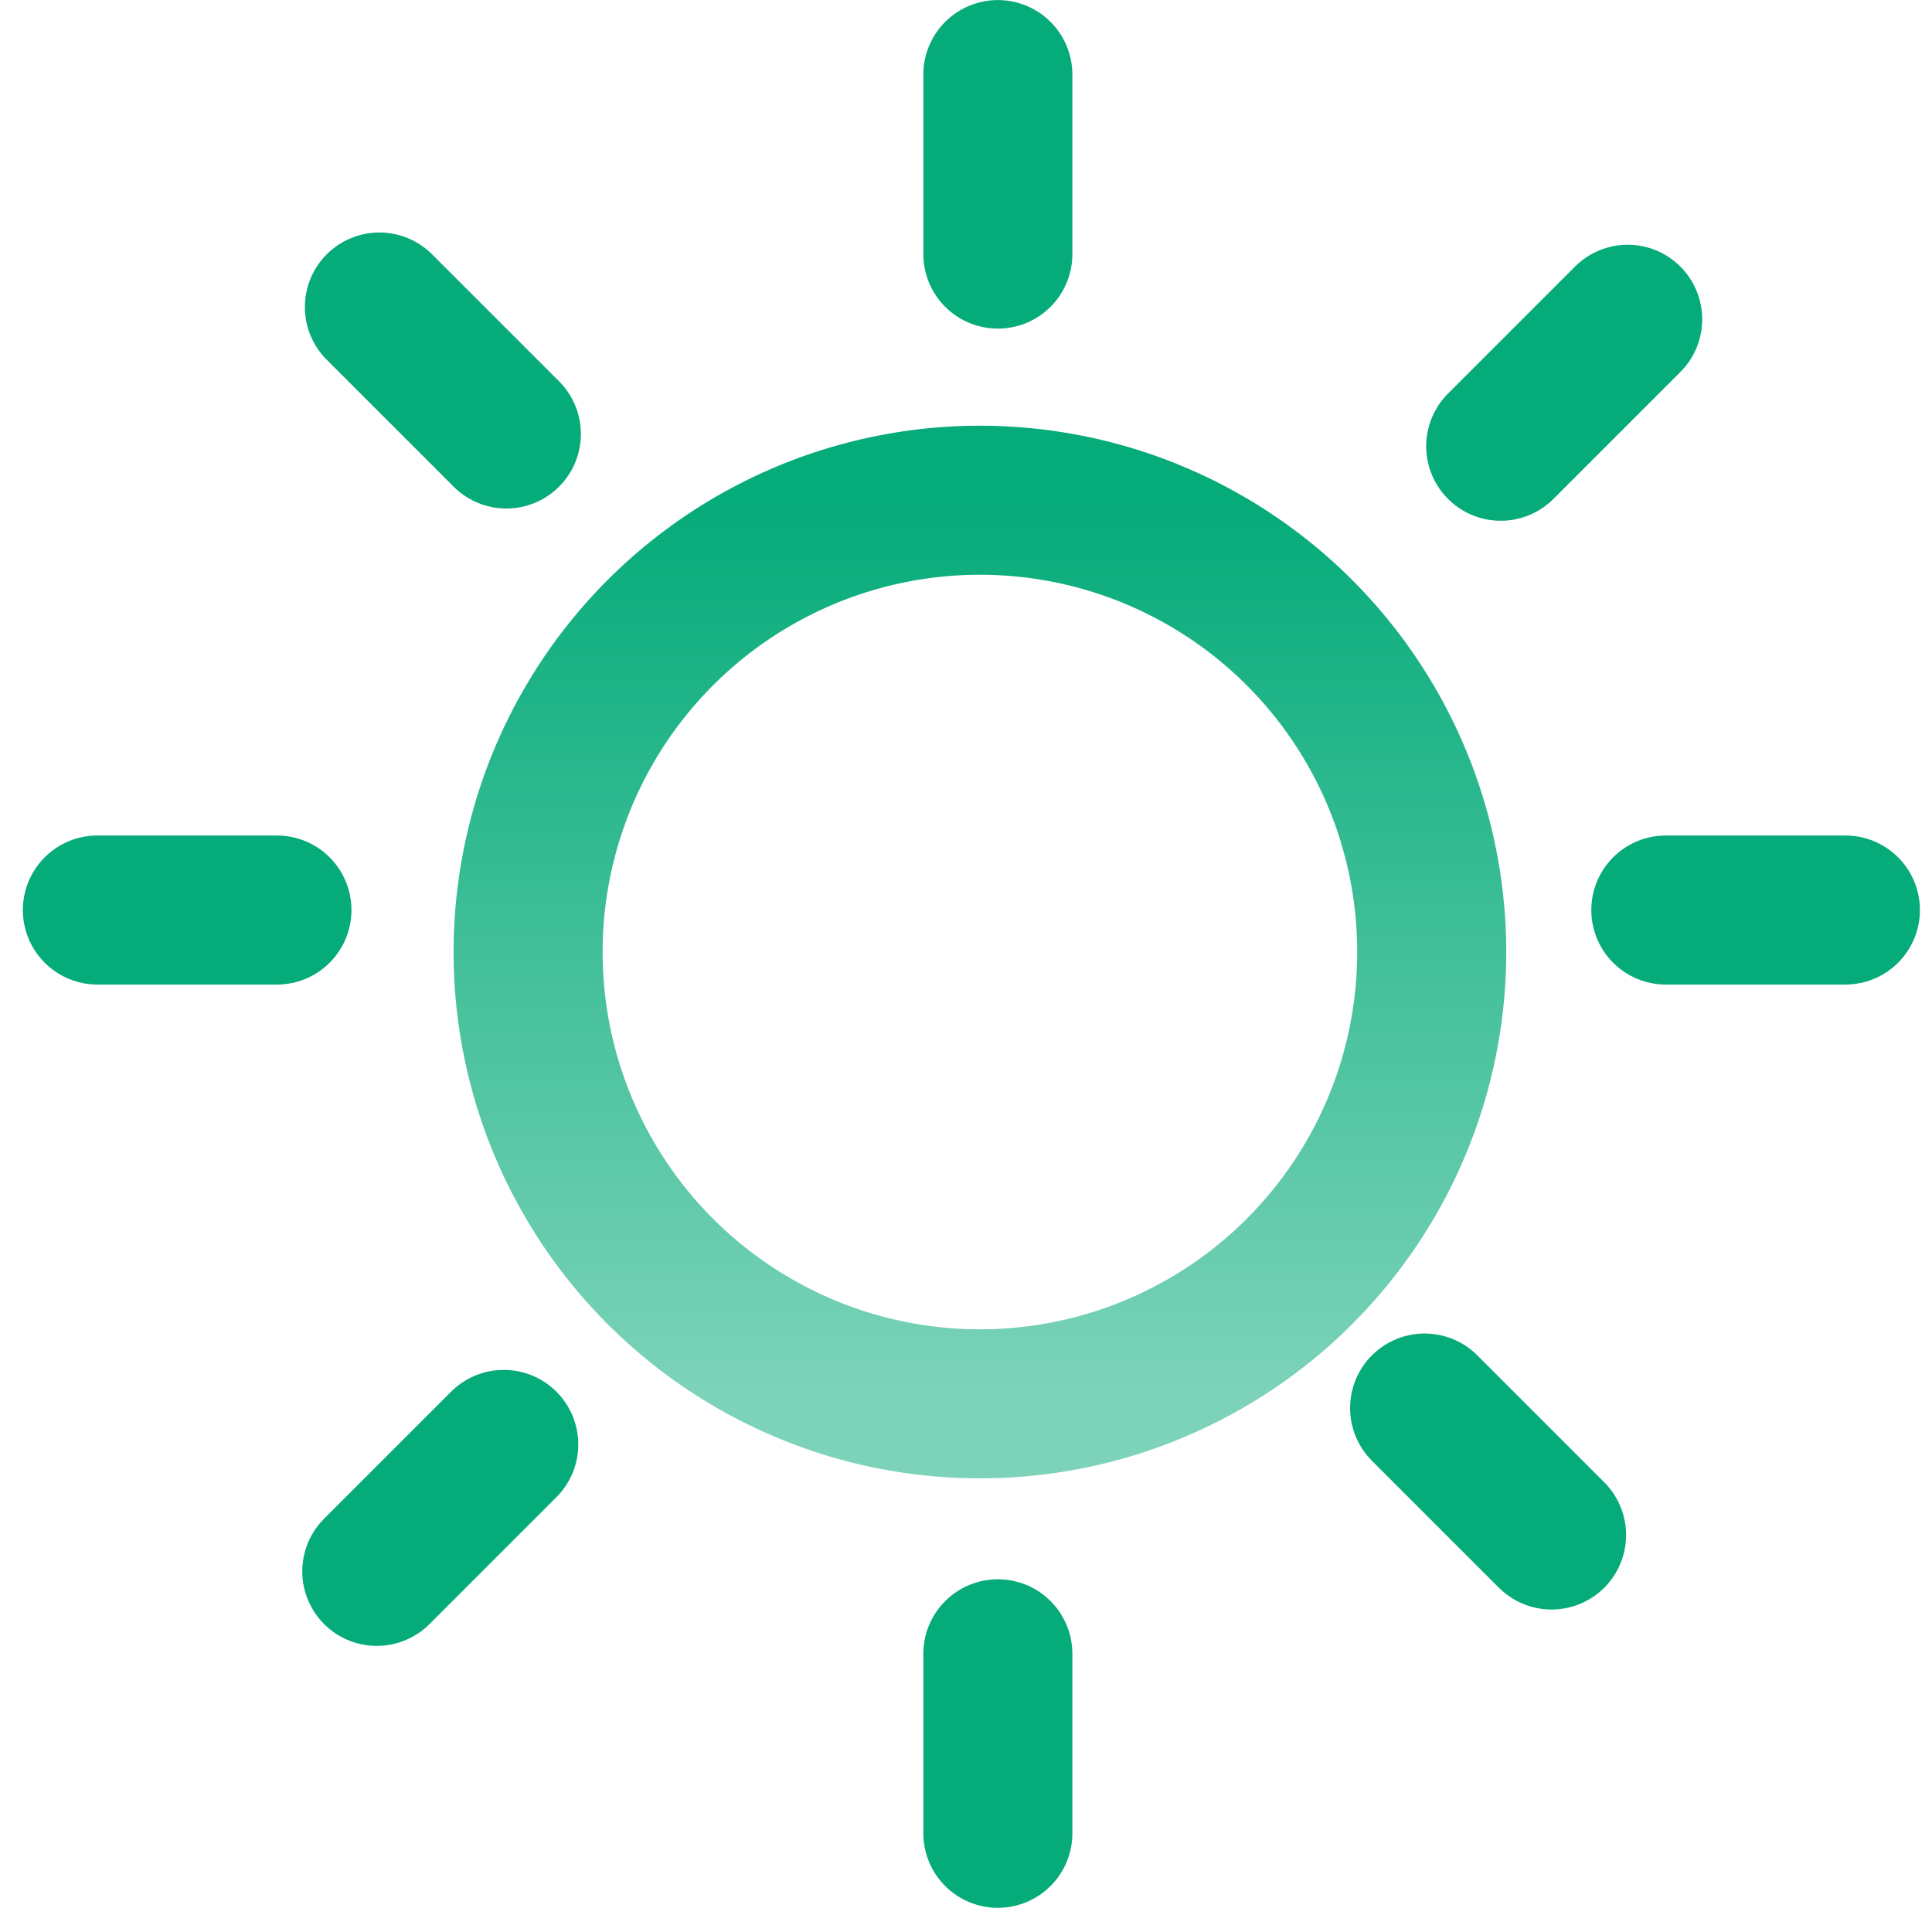
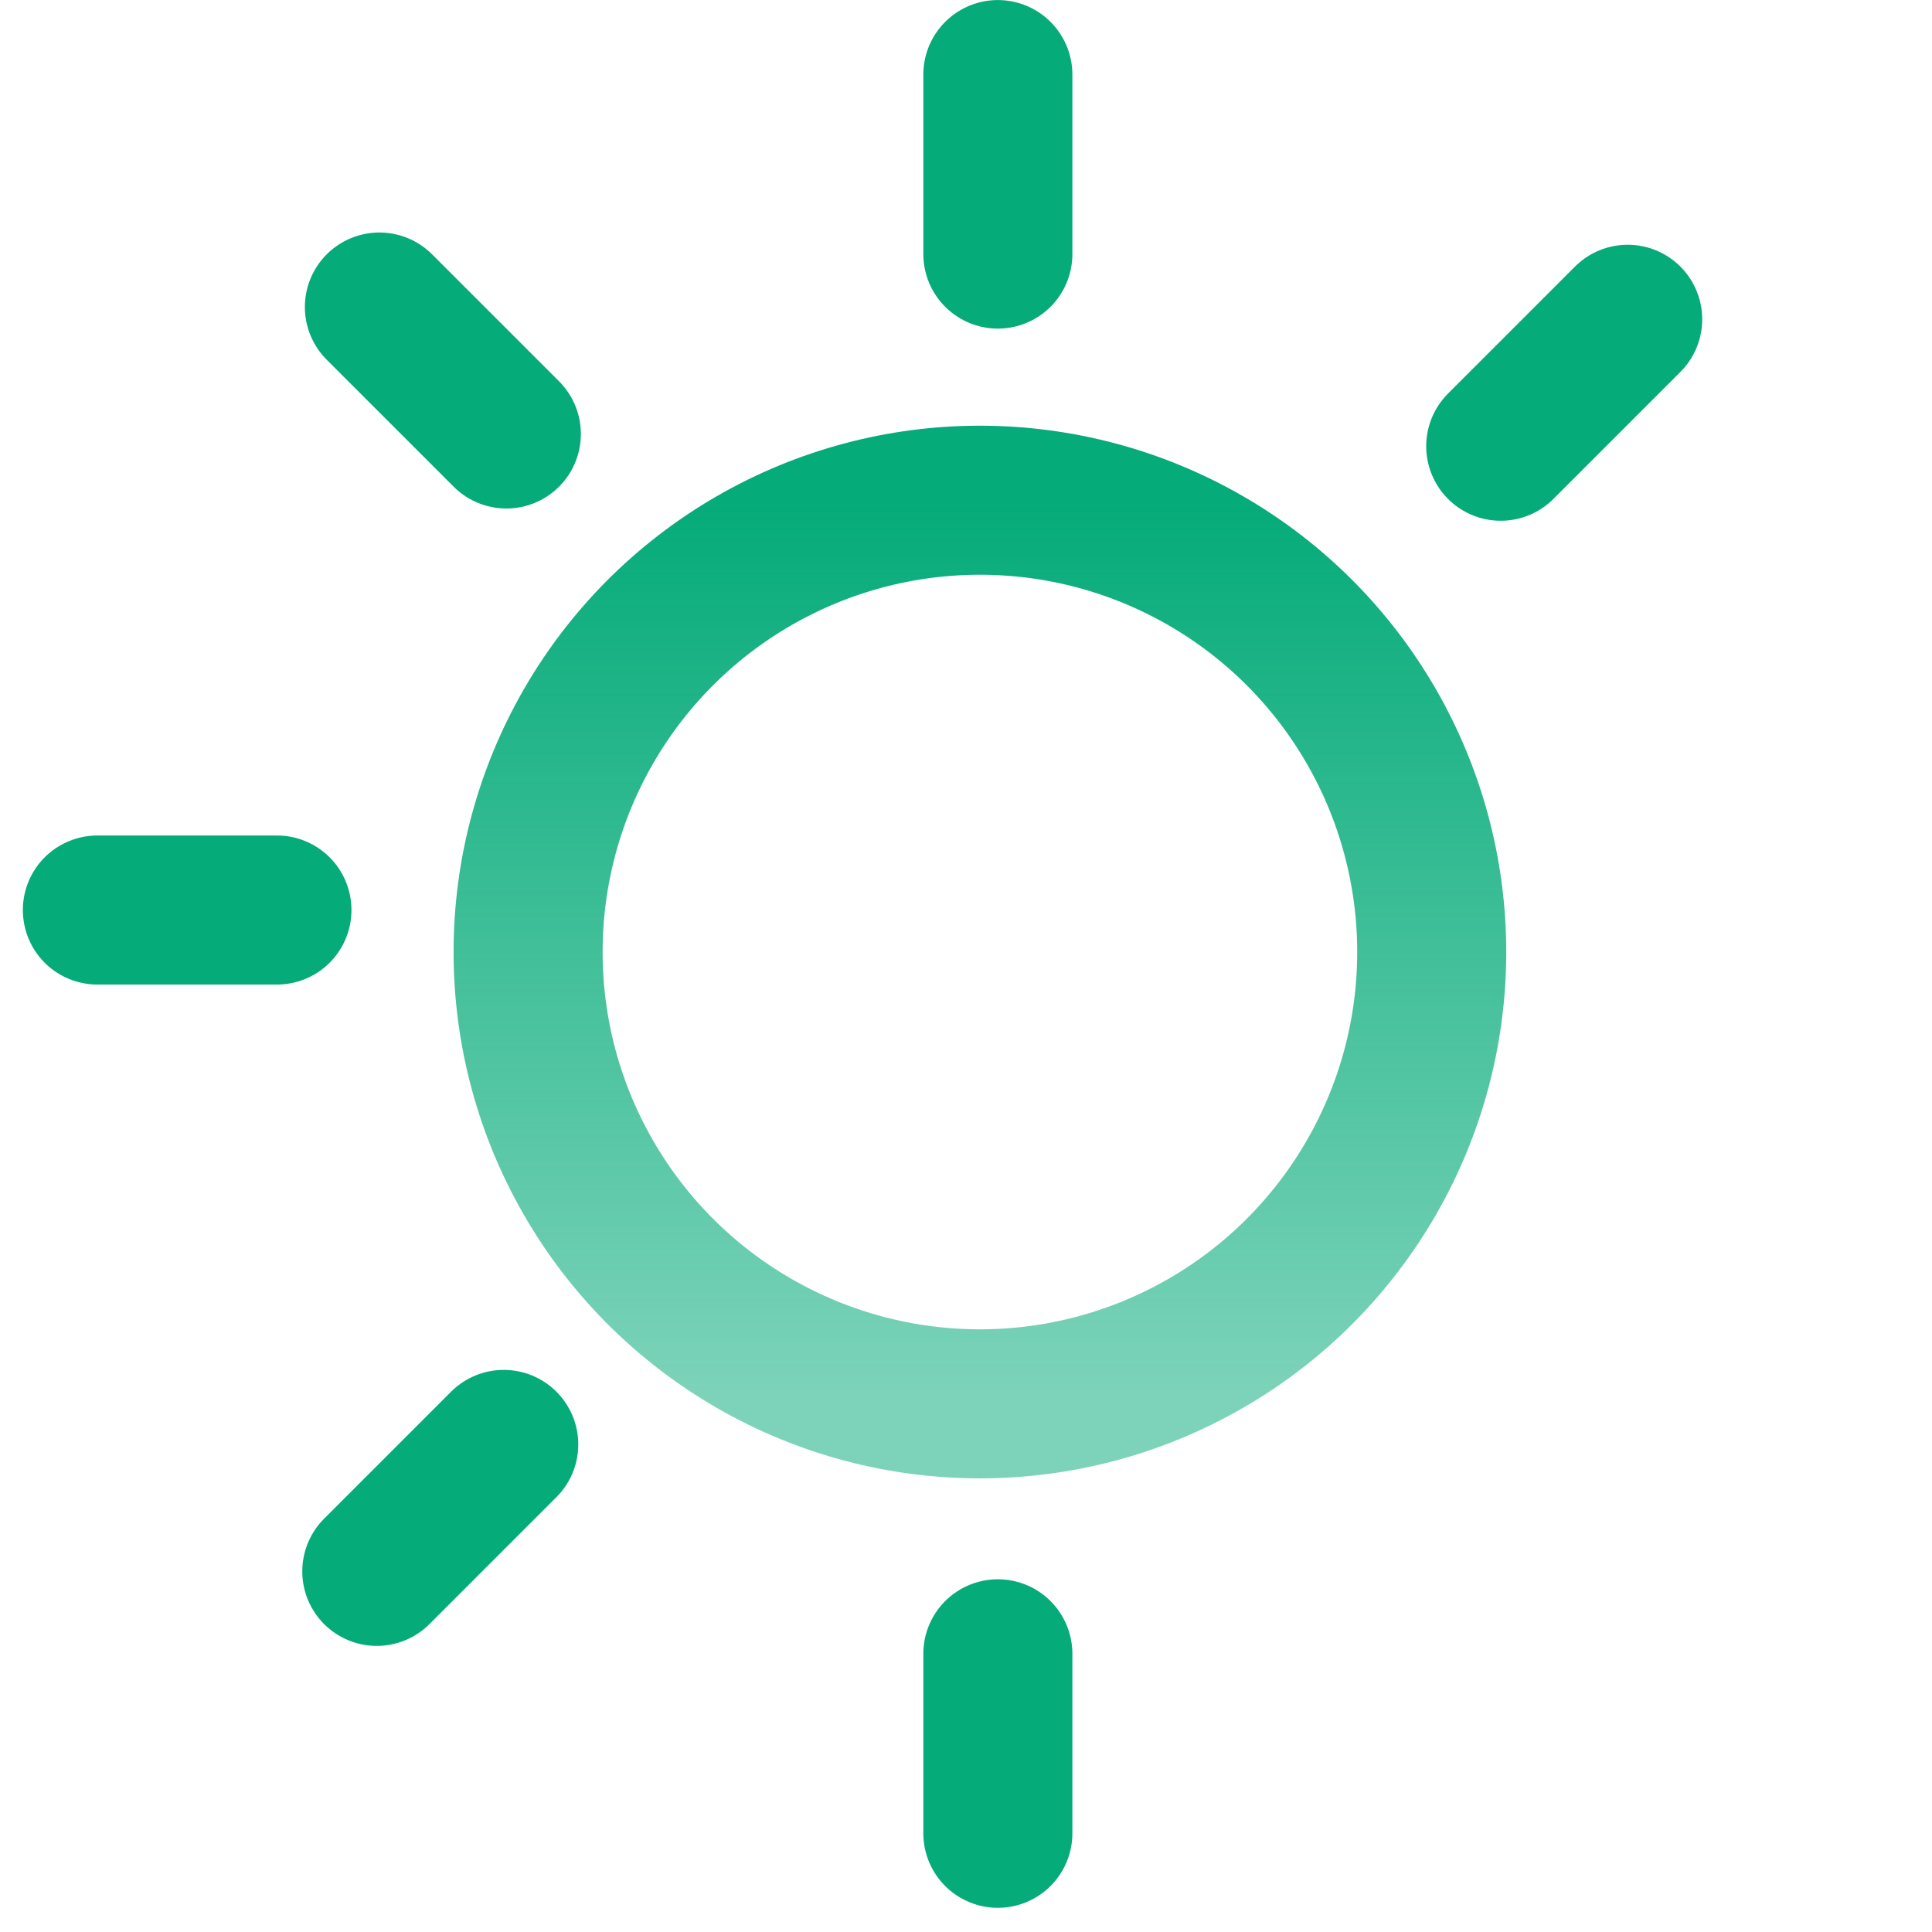
<svg xmlns="http://www.w3.org/2000/svg" width="35" height="35" viewBox="0 0 35 35" fill="none">
  <circle cx="17.752" cy="17.247" r="8.185" stroke="url(#paint0_linear_1439_4178)" stroke-width="2.7" stroke-linecap="round" stroke-linejoin="round" />
  <line x1="18.077" y1="4.603" x2="18.077" y2="1.351" stroke="url(#paint1_linear_1439_4178)" stroke-width="2.7" stroke-linecap="round" stroke-linejoin="round" />
  <line x1="18.077" y1="33.212" x2="18.077" y2="29.96" stroke="url(#paint2_linear_1439_4178)" stroke-width="2.7" stroke-linecap="round" stroke-linejoin="round" />
-   <line x1="30.178" y1="16.486" x2="33.431" y2="16.486" stroke="url(#paint3_linear_1439_4178)" stroke-width="2.7" stroke-linecap="round" stroke-linejoin="round" />
  <line x1="1.764" y1="16.486" x2="5.017" y2="16.486" stroke="url(#paint4_linear_1439_4178)" stroke-width="2.7" stroke-linecap="round" stroke-linejoin="round" />
-   <line x1="25.808" y1="25.508" x2="28.108" y2="27.808" stroke="url(#paint5_linear_1439_4178)" stroke-width="2.7" stroke-linecap="round" stroke-linejoin="round" />
  <line x1="6.873" y1="5.562" x2="9.173" y2="7.862" stroke="url(#paint6_linear_1439_4178)" stroke-width="2.7" stroke-linecap="round" stroke-linejoin="round" />
  <line x1="9.126" y1="26.167" x2="6.826" y2="28.467" stroke="url(#paint7_linear_1439_4178)" stroke-width="2.7" stroke-linecap="round" stroke-linejoin="round" />
  <line x1="29.487" y1="5.784" x2="27.187" y2="8.084" stroke="url(#paint8_linear_1439_4178)" stroke-width="2.7" stroke-linecap="round" stroke-linejoin="round" />
  <defs>
    <linearGradient id="paint0_linear_1439_4178" x1="17.752" y1="9.062" x2="17.752" y2="25.432" gradientUnits="userSpaceOnUse">
      <stop stop-color="#05AB79" />
      <stop offset="1" stop-color="#05AB79" stop-opacity="0.52" />
    </linearGradient>
    <linearGradient id="paint1_linear_1439_4178" x1="19.427" y1="2.977" x2="20.427" y2="2.977" gradientUnits="userSpaceOnUse">
      <stop stop-color="#05AB79" />
      <stop offset="1" stop-color="#05AB79" stop-opacity="0.52" />
    </linearGradient>
    <linearGradient id="paint2_linear_1439_4178" x1="19.427" y1="31.586" x2="20.427" y2="31.586" gradientUnits="userSpaceOnUse">
      <stop stop-color="#05AB79" />
      <stop offset="1" stop-color="#05AB79" stop-opacity="0.52" />
    </linearGradient>
    <linearGradient id="paint3_linear_1439_4178" x1="31.804" y1="17.836" x2="31.804" y2="18.836" gradientUnits="userSpaceOnUse">
      <stop stop-color="#05AB79" />
      <stop offset="1" stop-color="#05AB79" stop-opacity="0.52" />
    </linearGradient>
    <linearGradient id="paint4_linear_1439_4178" x1="3.39" y1="17.836" x2="3.39" y2="18.836" gradientUnits="userSpaceOnUse">
      <stop stop-color="#05AB79" />
      <stop offset="1" stop-color="#05AB79" stop-opacity="0.52" />
    </linearGradient>
    <linearGradient id="paint5_linear_1439_4178" x1="26.003" y1="27.612" x2="25.296" y2="28.32" gradientUnits="userSpaceOnUse">
      <stop stop-color="#05AB79" />
      <stop offset="1" stop-color="#05AB79" stop-opacity="0.52" />
    </linearGradient>
    <linearGradient id="paint6_linear_1439_4178" x1="7.068" y1="7.667" x2="6.361" y2="8.374" gradientUnits="userSpaceOnUse">
      <stop stop-color="#05AB79" />
      <stop offset="1" stop-color="#05AB79" stop-opacity="0.52" />
    </linearGradient>
    <linearGradient id="paint7_linear_1439_4178" x1="7.021" y1="26.362" x2="6.314" y2="25.655" gradientUnits="userSpaceOnUse">
      <stop stop-color="#05AB79" />
      <stop offset="1" stop-color="#05AB79" stop-opacity="0.52" />
    </linearGradient>
    <linearGradient id="paint8_linear_1439_4178" x1="27.383" y1="5.98" x2="26.676" y2="5.272" gradientUnits="userSpaceOnUse">
      <stop stop-color="#05AB79" />
      <stop offset="1" stop-color="#05AB79" stop-opacity="0.52" />
    </linearGradient>
  </defs>
</svg>